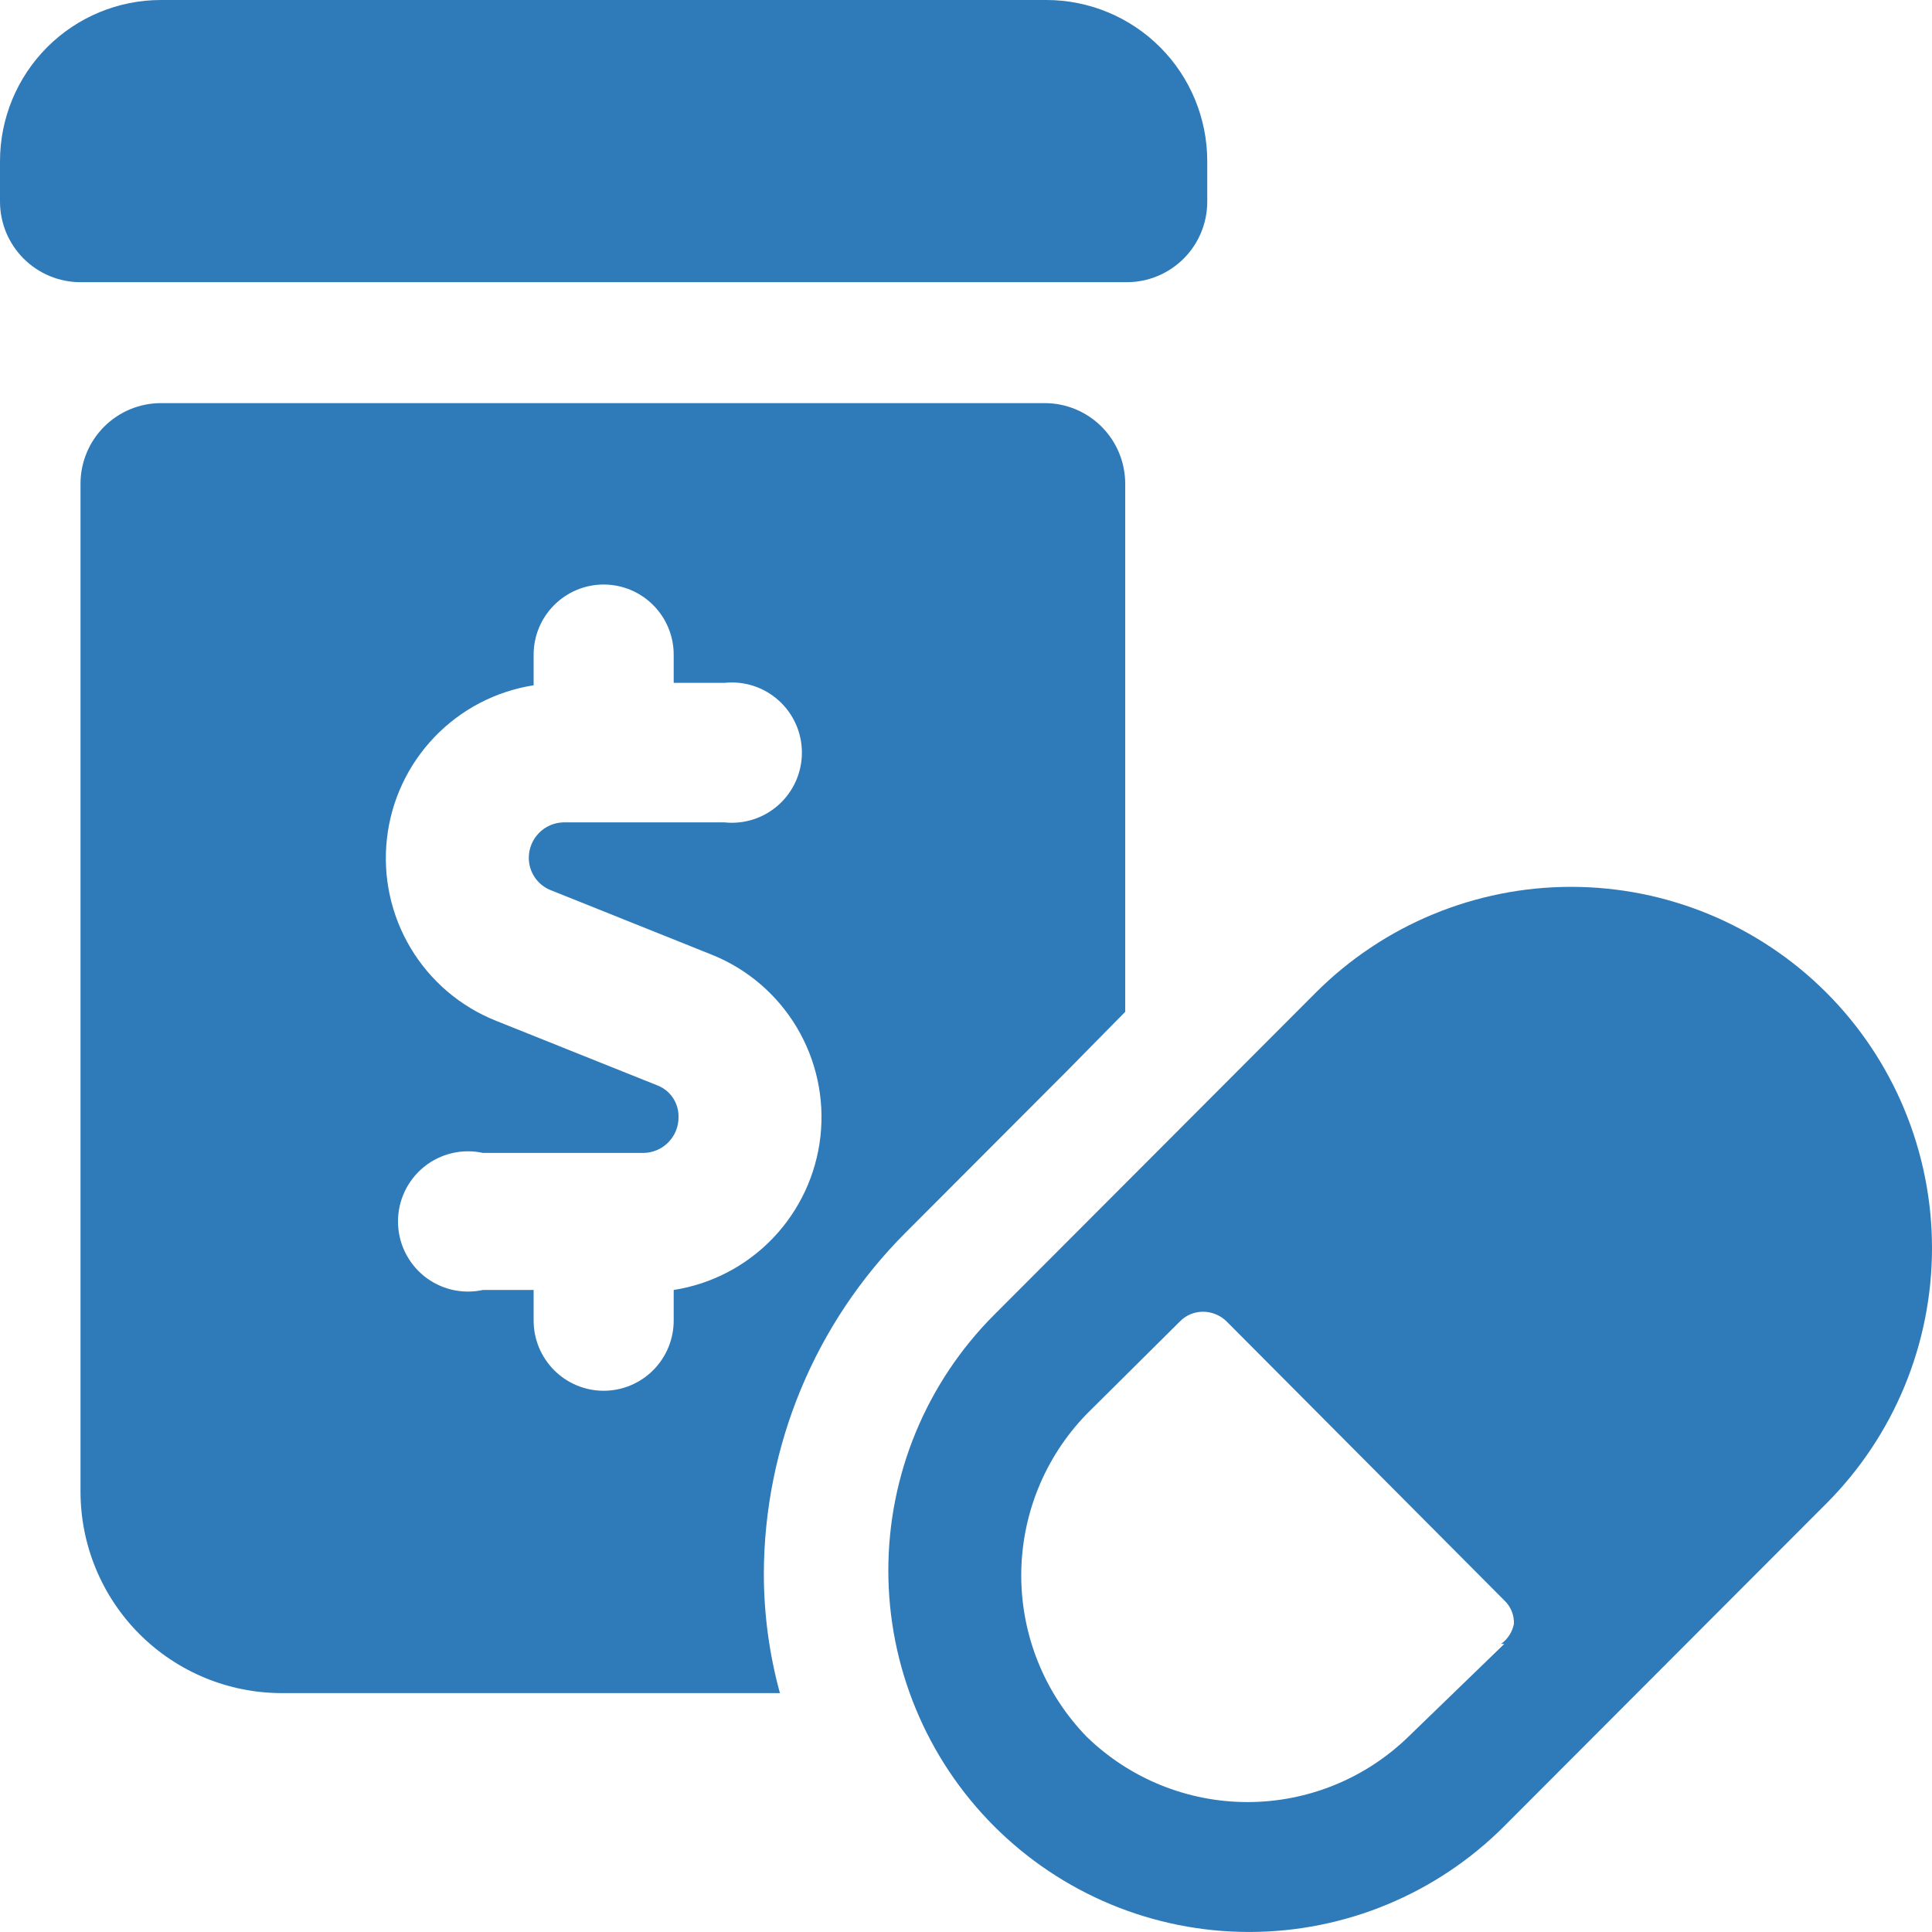
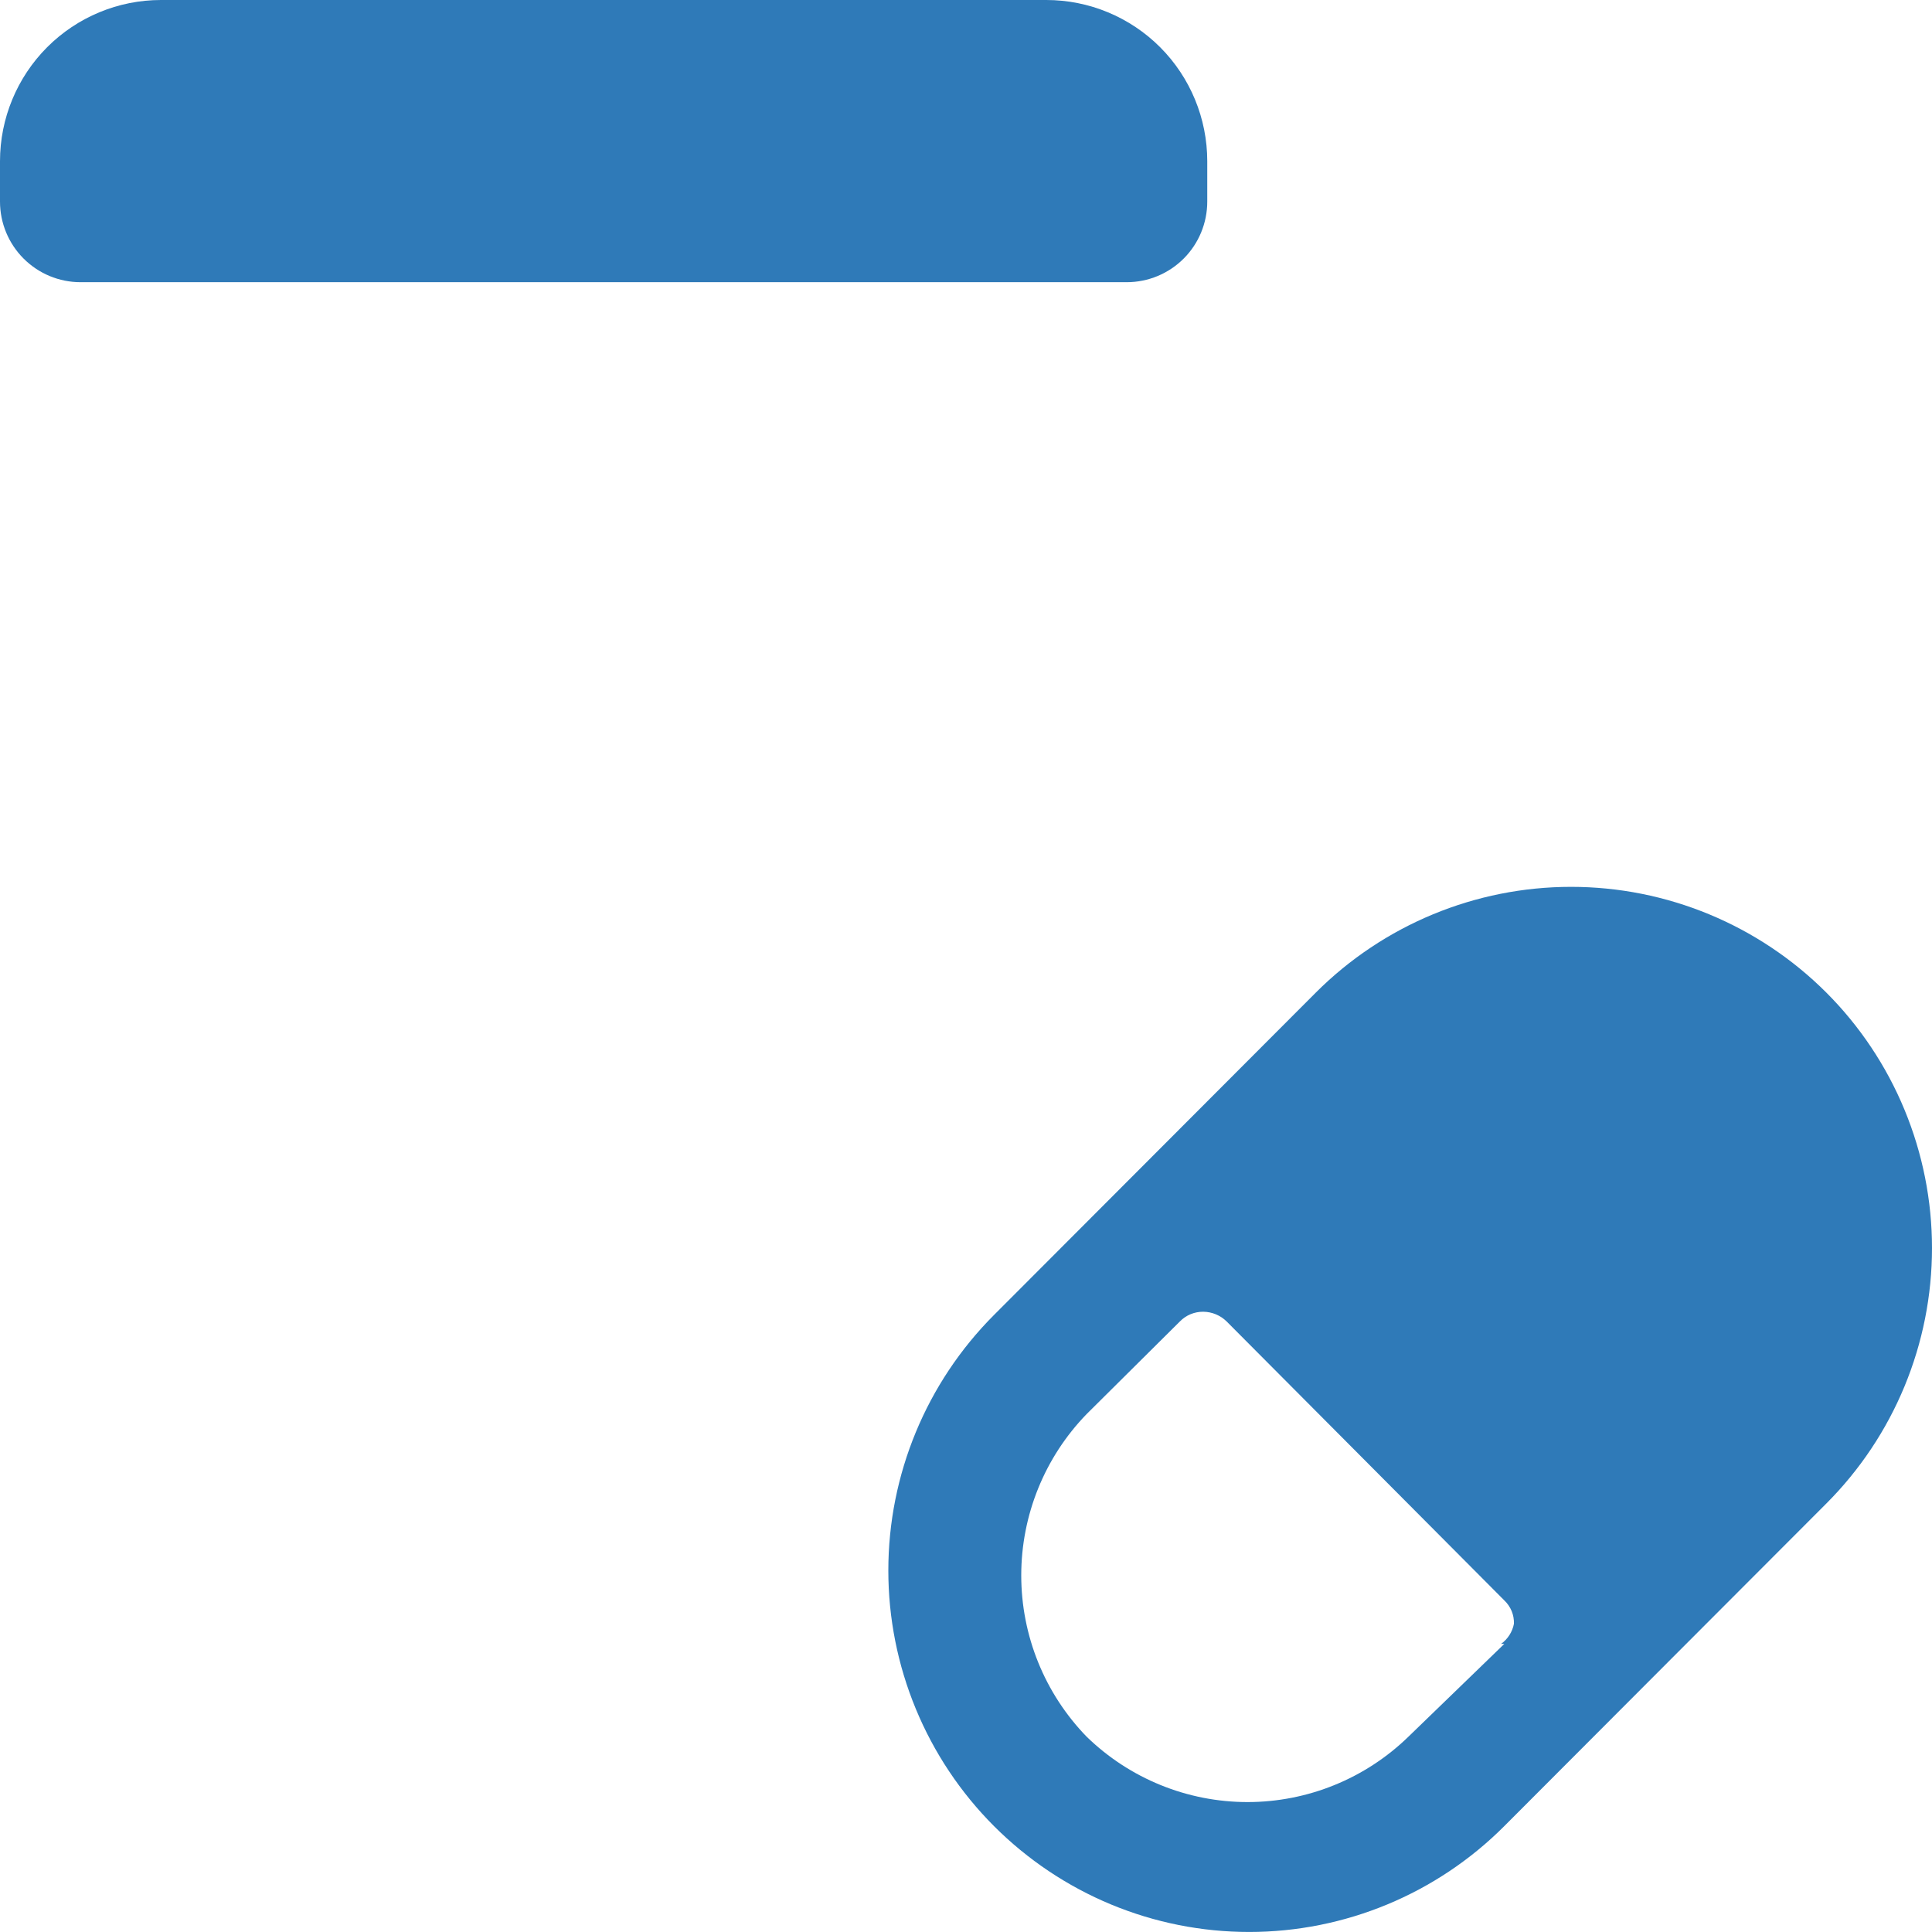
<svg xmlns="http://www.w3.org/2000/svg" width="64" height="64" viewBox="0 0 64 64" fill="none">
  <path d="M37.326 9.348C38.033 9.348 38.712 9.066 39.212 8.565C39.712 8.065 39.992 7.385 39.992 6.677V5.341C39.992 3.925 39.431 2.566 38.431 1.564C37.431 0.563 36.074 0 34.66 0L5.332 0C3.918 0 2.562 0.563 1.562 1.564C0.562 2.566 0 3.925 0 5.341L0 6.677C0 7.385 0.281 8.065 0.781 8.565C1.281 9.066 1.959 9.348 2.666 9.348H37.326Z" fill="#2F7AB8" />
-   <path d="M29.995 40.836L35.328 35.494L37.274 33.518V16.025C37.274 15.316 36.993 14.637 36.493 14.136C35.993 13.635 35.315 13.354 34.608 13.354H5.333C4.626 13.354 3.948 13.635 3.448 14.136C2.948 14.637 2.667 15.316 2.667 16.025V49.409C2.667 51.18 3.369 52.878 4.619 54.13C5.869 55.382 7.565 56.086 9.332 56.086H25.836C25.483 54.798 25.304 53.469 25.303 52.133C25.314 47.894 27.001 43.832 29.995 40.836ZM22.317 43.747C22.317 44.363 22.072 44.954 21.637 45.39C21.202 45.826 20.612 46.071 19.997 46.071C19.382 46.071 18.792 45.826 18.357 45.39C17.922 44.954 17.677 44.363 17.677 43.747V42.732H15.998C15.659 42.806 15.308 42.803 14.971 42.724C14.634 42.644 14.318 42.489 14.048 42.272C13.778 42.054 13.561 41.778 13.411 41.465C13.261 41.152 13.184 40.809 13.184 40.462C13.184 40.115 13.261 39.772 13.411 39.459C13.561 39.146 13.778 38.87 14.048 38.652C14.318 38.434 14.634 38.28 14.971 38.2C15.308 38.121 15.659 38.118 15.998 38.192H21.33C21.637 38.185 21.928 38.058 22.142 37.838C22.357 37.619 22.477 37.324 22.477 37.017C22.485 36.785 22.419 36.557 22.29 36.365C22.161 36.173 21.974 36.027 21.757 35.948L16.424 33.812C15.246 33.341 14.255 32.496 13.603 31.405C12.951 30.315 12.675 29.04 12.818 27.777C12.96 26.515 13.513 25.334 14.391 24.417C15.269 23.499 16.424 22.897 17.677 22.701V21.687C17.677 21.07 17.922 20.479 18.357 20.044C18.792 19.608 19.382 19.363 19.997 19.363C20.612 19.363 21.202 19.608 21.637 20.044C22.072 20.479 22.317 21.07 22.317 21.687V22.621H23.996C24.32 22.586 24.647 22.62 24.957 22.72C25.267 22.82 25.552 22.985 25.794 23.203C26.037 23.421 26.23 23.687 26.363 23.985C26.496 24.283 26.564 24.605 26.564 24.931C26.564 25.258 26.496 25.58 26.363 25.878C26.23 26.176 26.037 26.442 25.794 26.66C25.552 26.878 25.267 27.043 24.957 27.143C24.647 27.243 24.32 27.277 23.996 27.242H18.664C18.358 27.249 18.066 27.376 17.852 27.595C17.637 27.815 17.517 28.11 17.517 28.417C17.517 28.647 17.585 28.871 17.714 29.062C17.842 29.252 18.024 29.4 18.237 29.485L23.57 31.622C24.748 32.092 25.74 32.938 26.391 34.028C27.043 35.118 27.319 36.393 27.177 37.656C27.034 38.919 26.481 40.1 25.603 41.017C24.725 41.934 23.57 42.537 22.317 42.732V43.747Z" fill="#2F7AB8" />
  <path d="M60.496 32.877C58.252 30.636 55.212 29.378 52.044 29.378C48.876 29.378 45.836 30.636 43.592 32.877L38.26 38.219L32.928 43.56C30.686 45.806 29.427 48.851 29.427 52.026C29.427 53.599 29.736 55.156 30.337 56.608C30.937 58.061 31.818 59.381 32.928 60.493C34.038 61.604 35.355 62.486 36.805 63.088C38.255 63.69 39.81 63.999 41.379 63.999C44.549 63.999 47.59 62.738 49.831 60.493L55.163 55.151L60.496 49.81C61.607 48.698 62.488 47.379 63.089 45.926C63.69 44.473 64 42.916 64 41.343C64 39.771 63.69 38.214 63.089 36.761C62.488 35.308 61.607 33.988 60.496 32.877ZM49.831 54.457L46.658 57.528C45.23 58.918 43.317 59.696 41.326 59.696C39.335 59.696 37.422 58.918 35.994 57.528C34.606 56.097 33.83 54.181 33.83 52.187C33.83 50.192 34.606 48.276 35.994 46.845L39.086 43.774C39.187 43.671 39.307 43.589 39.44 43.534C39.573 43.479 39.716 43.452 39.86 43.453C40.149 43.456 40.426 43.571 40.633 43.774L49.831 53.014C49.936 53.113 50.019 53.234 50.075 53.367C50.13 53.501 50.156 53.645 50.151 53.789C50.1 54.058 49.947 54.297 49.724 54.457H49.831Z" fill="#2F7AB8" />
</svg>